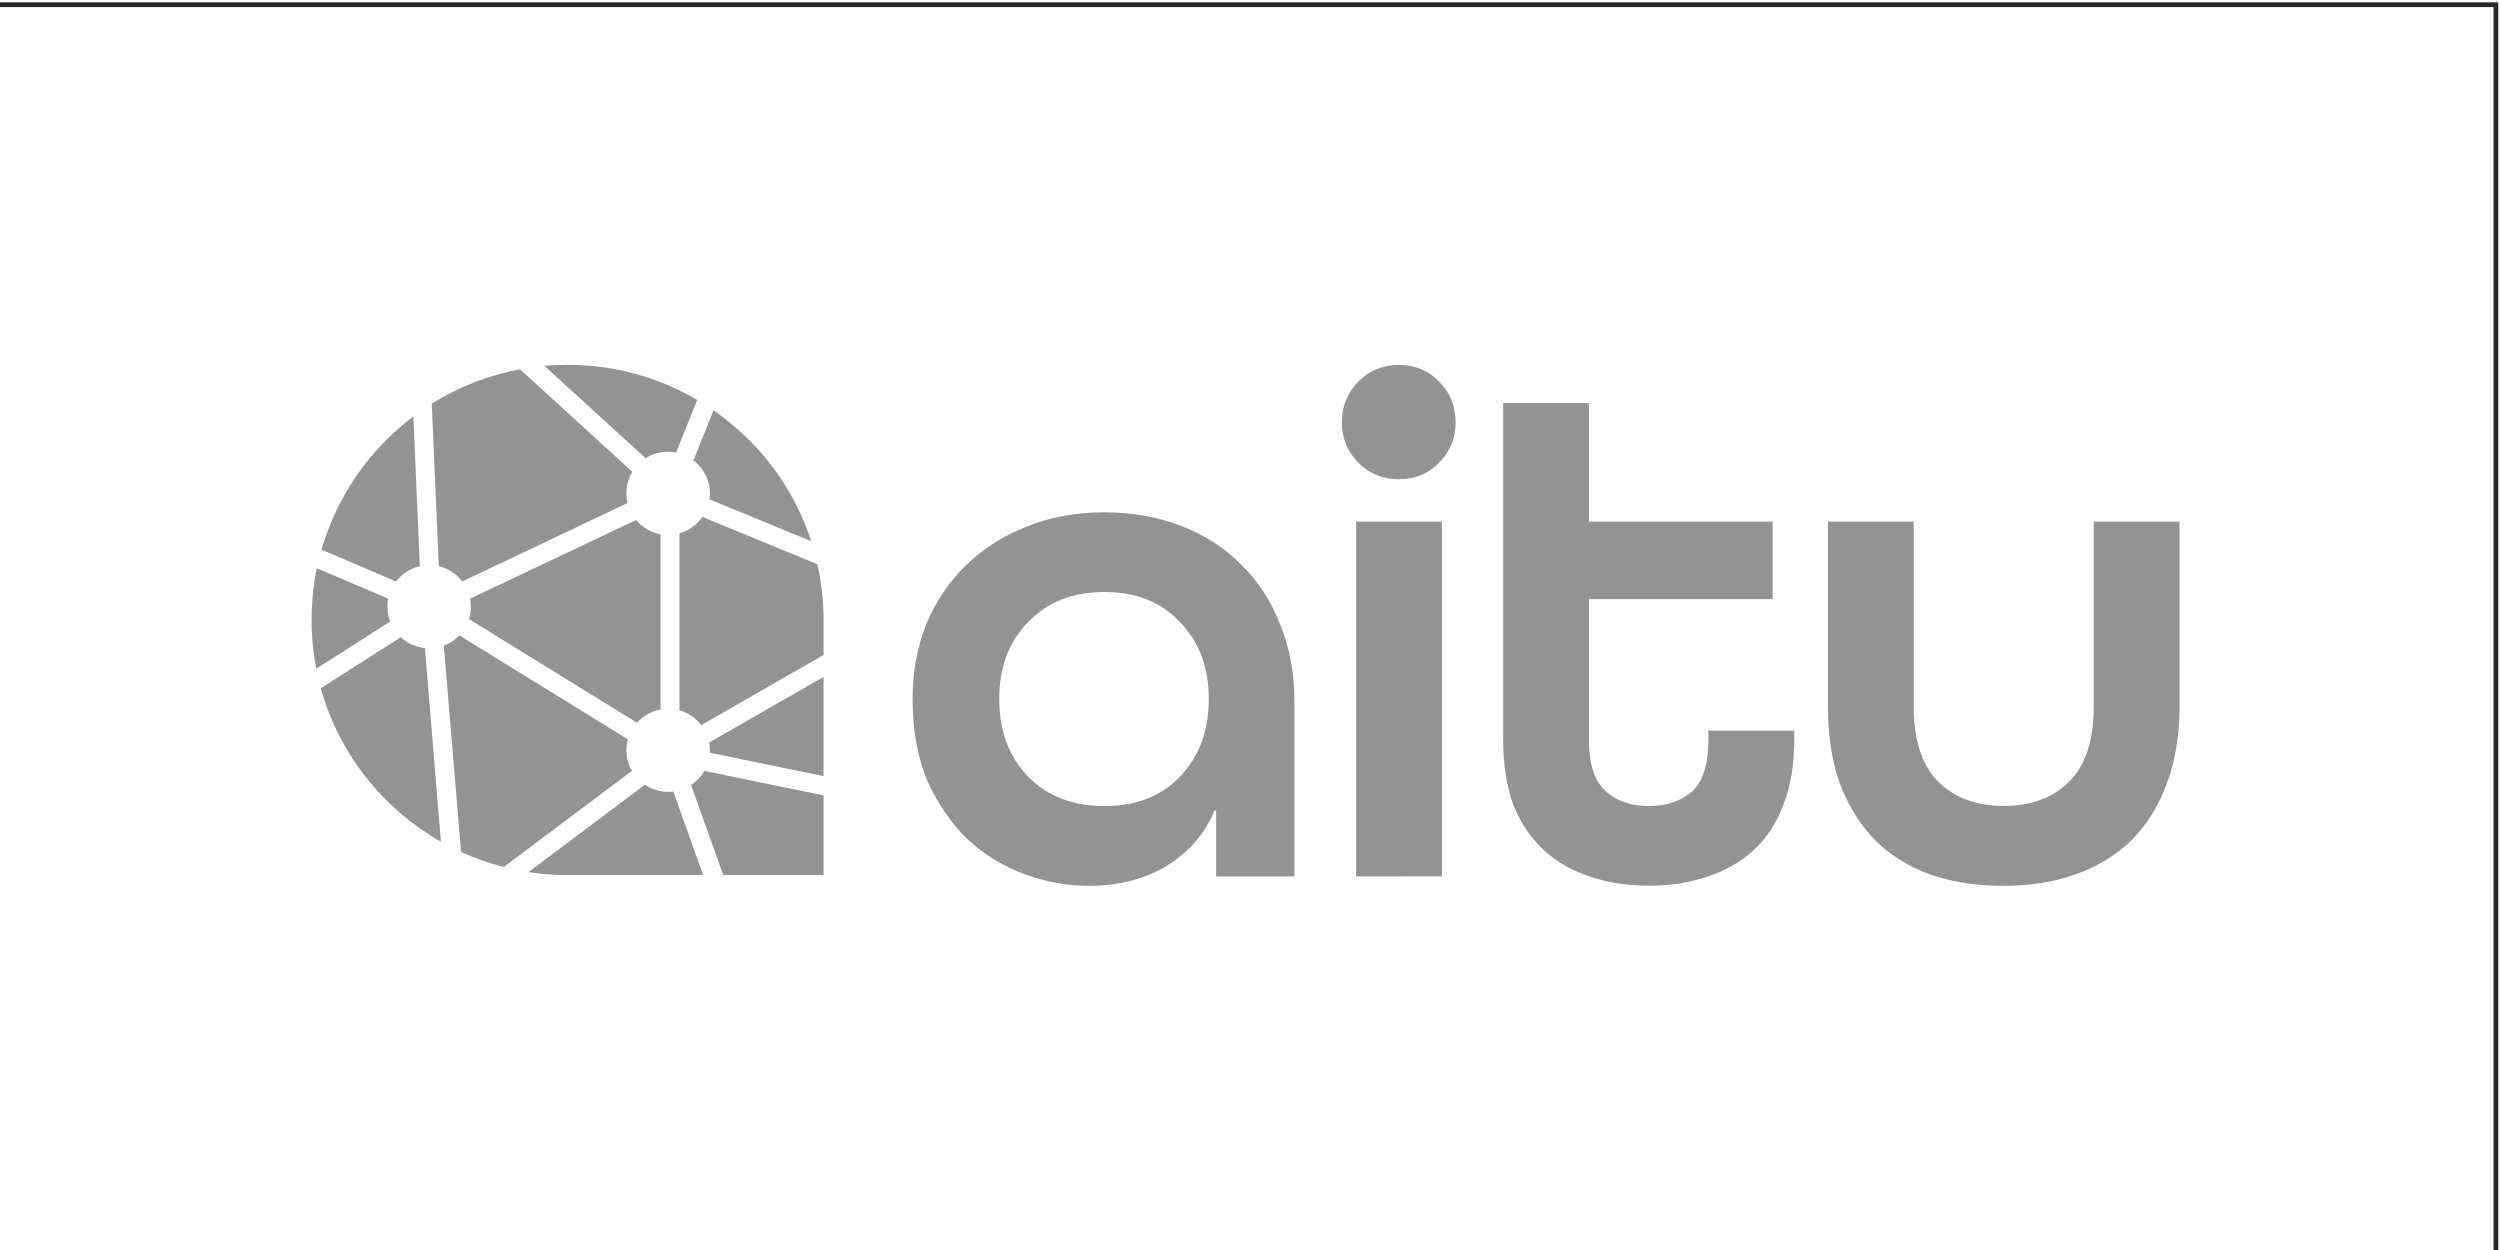
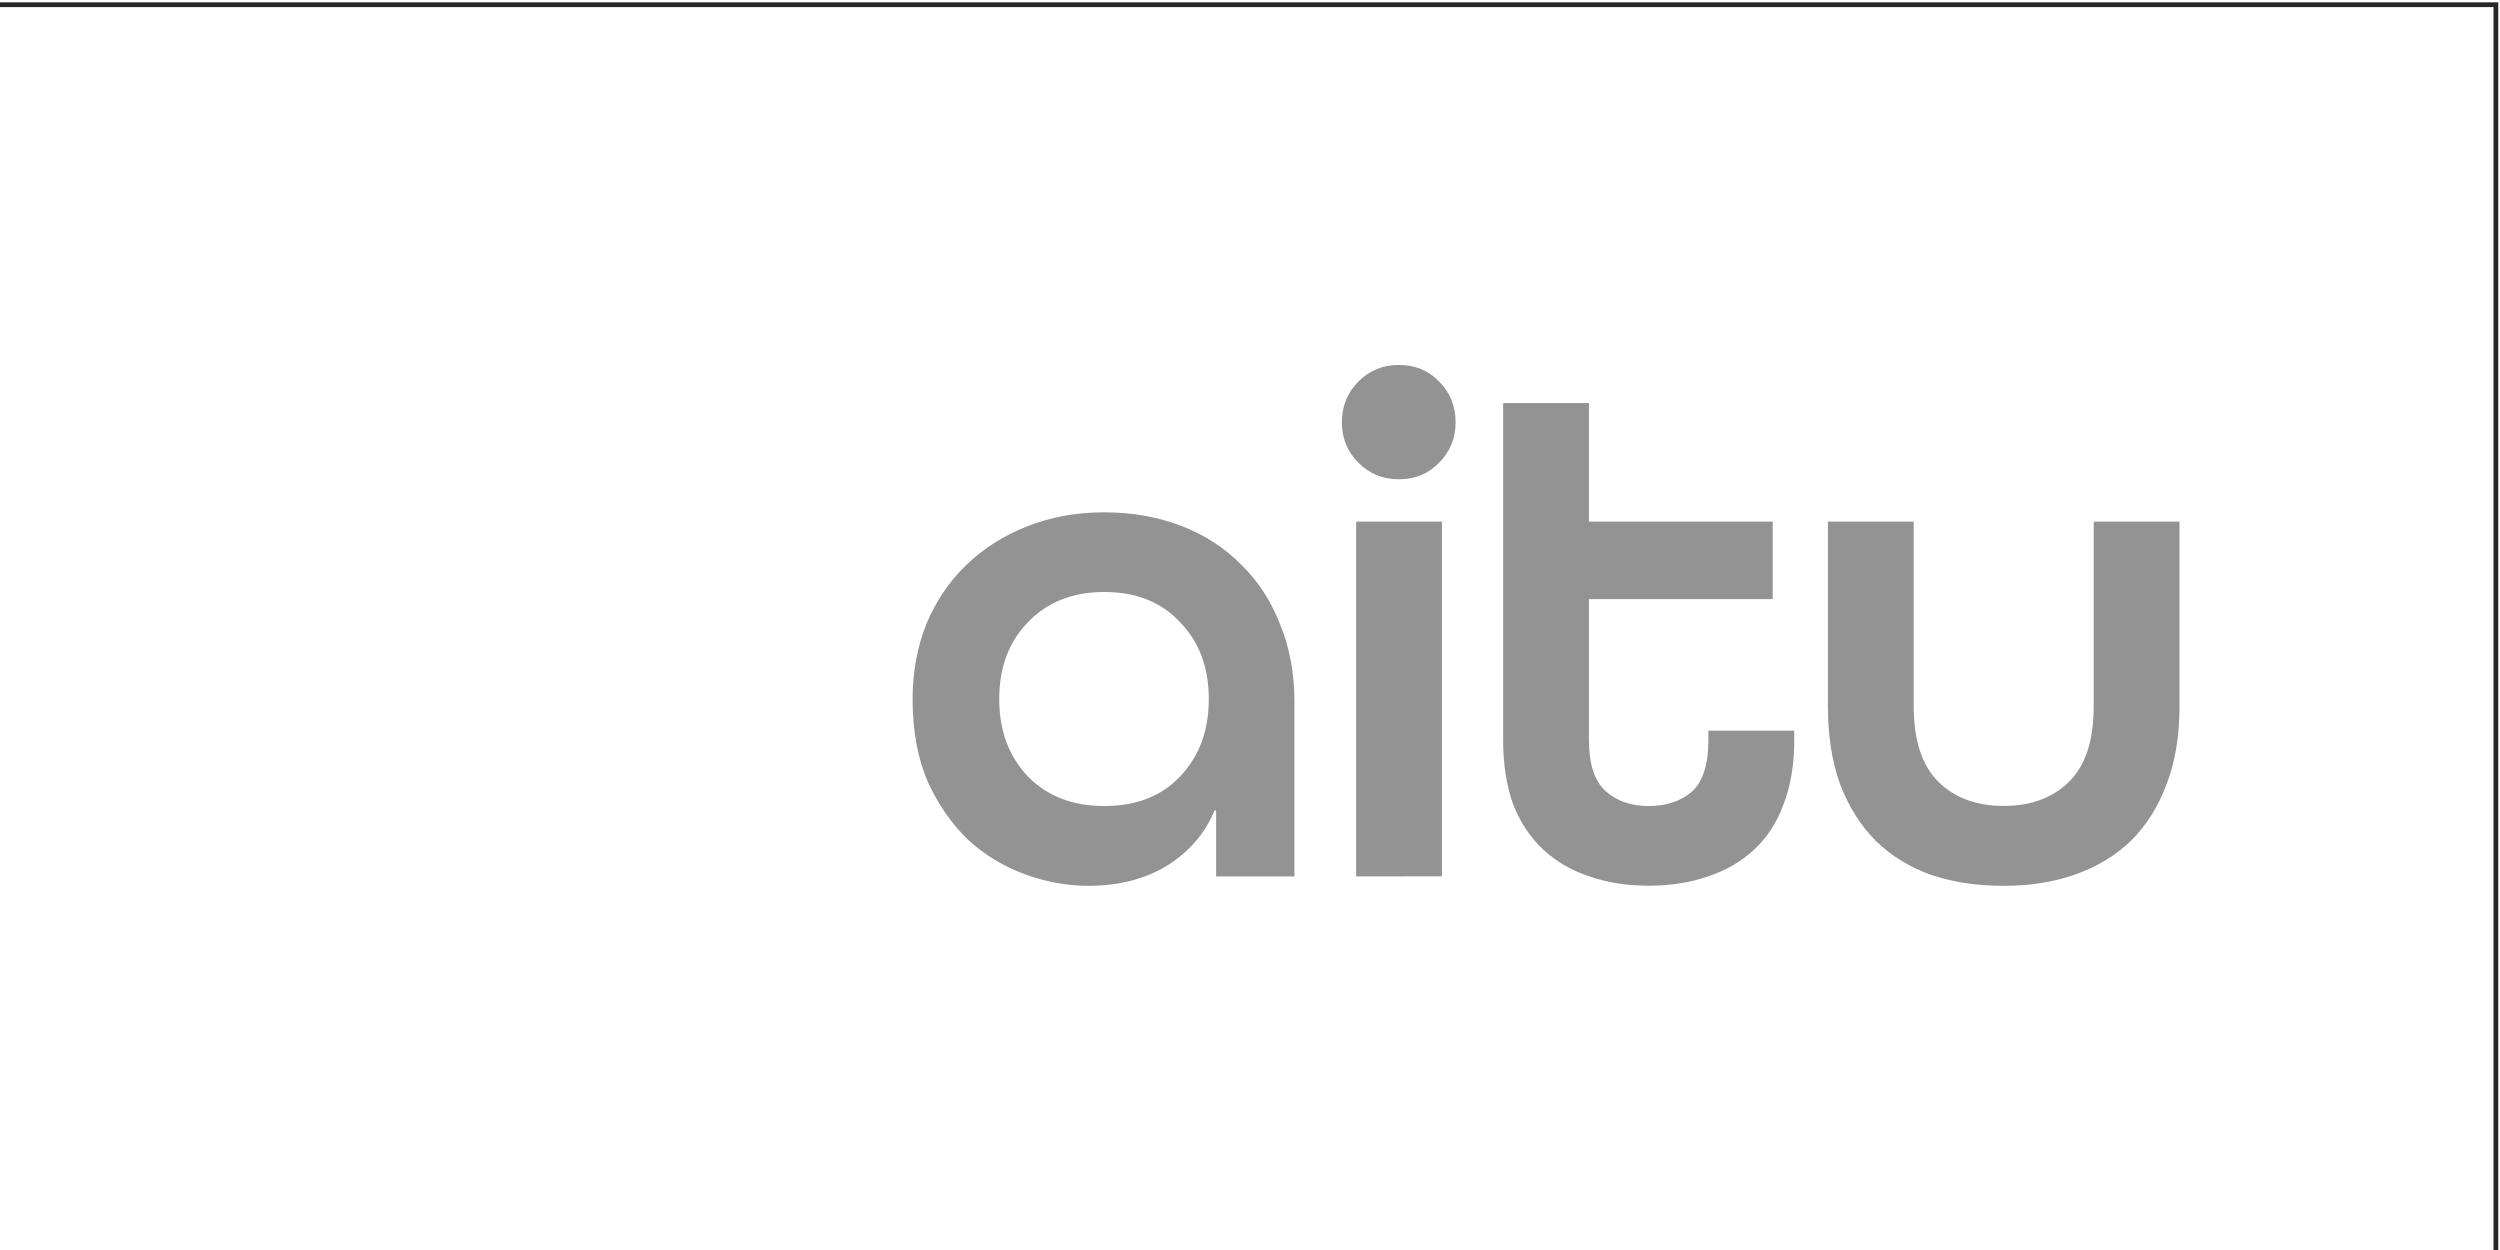
<svg xmlns="http://www.w3.org/2000/svg" xml:space="preserve" width="40mm" height="20mm" version="1.1" style="shape-rendering:geometricPrecision; text-rendering:geometricPrecision; image-rendering:optimizeQuality; fill-rule:evenodd; clip-rule:evenodd" viewBox="0 0 4000 2000">
  <defs>
    <style type="text/css"> .fil1 {fill:#939393} .fil0 {fill:#272727;fill-rule:nonzero} </style>
  </defs>
  <g id="Слой_x0020_1">
    <path class="fil0" d="M-6.6 3.72l4003.81 0 0 2007.62 -4007.62 0 0 -2007.62 3.81 0zm3996.19 7.62l-3992.38 0 0 1992.38 3992.38 0 0 -1992.38z" />
    <g id="_2175790758720">
      <path class="fil1" d="M2071.53 1402.3l-125.74 0 0 -105.71 -2.38 0c-15.3,36.82 -40.72,66.32 -76.08,88.49 -35.36,21.38 -77.27,32.27 -125.74,32.27 -33.77,0 -67.74,-6.14 -101.5,-18.41 -33.77,-12.27 -64.16,-30.68 -91.17,-55.23 -26.22,-25.34 -47.67,-56.22 -64.56,-93.04 -16.09,-37.61 -24.23,-81.56 -24.23,-132.24 0,-42.96 7.35,-82.75 21.85,-119.57 15.29,-36.82 36.55,-68.1 63.37,-94.23 27.61,-26.73 59.99,-47.51 96.93,-61.96 37.74,-15.24 79.26,-22.96 124.55,-22.96 44.49,0 85.61,7.33 123.35,21.78 37.74,14.65 69.52,35.24 95.74,61.96 26.82,26.13 47.67,57.81 62.17,95.42 15.29,36.82 23.04,78.2 23.04,124.13l0 279.33 0.4 0 0 -0.03zm-304.52 -112.64c50.65,0 91.17,-15.64 120.97,-47.12 30.79,-32.27 46.08,-73.45 46.08,-124.13 0,-50.48 -15.3,-91.46 -46.08,-122.94 -29.99,-32.27 -70.32,-48.3 -120.97,-48.3 -50.65,0 -91.37,16.04 -122.16,48.3 -30.79,31.48 -46.08,72.46 -46.08,122.94 0,50.48 15.29,91.86 46.08,124.13 30.79,31.28 71.51,47.12 122.16,47.12zm470.97 -522.83c-25.43,0 -46.88,-8.71 -64.56,-26.53 -17.68,-17.62 -26.42,-39 -26.42,-64.34 0,-26.13 8.94,-47.91 26.42,-65.53 17.68,-17.62 39.13,-26.53 64.56,-26.53 26.22,0 47.67,8.91 64.56,26.53 17.68,17.62 26.42,39.4 26.42,65.53 0,25.34 -8.94,46.72 -26.42,64.34 -16.88,17.62 -38.54,26.53 -64.56,26.53zm-68.13 635.47l0 -567.77 137.26 0 0 567.57 -137.26 0.2 0 0zm700.99 -218.36c0,39 -5.76,73.45 -17.28,103.34 -10.73,29.1 -26.42,53.25 -47.28,72.46 -20.66,19.2 -45.29,33.26 -73.69,42.56 -28.4,9.9 -59.99,14.85 -94.55,14.85 -34.56,0 -66.15,-4.95 -94.55,-14.85 -28.41,-9.11 -53.04,-23.36 -73.89,-42.56 -20.66,-19.2 -36.95,-43.35 -48.47,-72.46 -10.73,-29.89 -16.09,-64.34 -16.09,-103.34l0 -539.07 137.26 0 0 189.65 293.98 0 0 124.13 -293.98 0 0 225.29c0,38.21 8.74,65.53 26.42,81.56 17.68,16.04 40.72,24.15 69.13,24.15 28.41,0 51.45,-7.72 69.13,-22.96 17.68,-16.04 26.42,-43.75 26.42,-82.75l0 -14.85 137.26 0 0.2 14.85 0 0 -0.02 0zm479.12 -349.41l137.26 0 0 295.37c0,47.51 -6.95,89.28 -20.86,125.31 -13.11,35.24 -31.98,65.13 -56.41,89.68 -24.63,23.76 -54.23,41.77 -88.79,54.05 -34.56,12.27 -73.1,18.41 -115.21,18.41 -42.31,0 -80.65,-5.74 -115.21,-17.22 -34.56,-12.27 -64.16,-30.29 -88.79,-54.05 -24.63,-24.55 -43.7,-54.84 -57.61,-90.87 -13.11,-36.03 -19.67,-77.8 -19.67,-125.31l0 -295.37 137.26 0 0 295.37c0,54.44 13.11,94.63 39.13,120.56 26.22,26.13 61.18,39 104.88,39 43.9,0 78.86,-13.07 104.88,-39 26.22,-26.13 39.13,-66.32 39.13,-120.56l0 -295.37 0.01 0z" />
-       <path class="fil1" d="M624.25 994.49l-118.19 75.43c-4.97,-25.14 -7.55,-51.27 -7.55,-78 0,-28.31 2.98,-56.02 8.34,-82.75l114.22 48.7c-0.8,4.16 -1.19,8.31 -1.19,12.87 0,8.32 1.59,16.43 4.37,23.76l0 -0.01zm9.34 -64.14l-119.18 -50.88c24.83,-86.12 77.07,-160.55 146.99,-213.21l10.33 239.74c-15.49,3.37 -28.8,12.27 -38.14,24.35zm46.28 106.5l25.62 310.02c-92.96,-52.86 -163.08,-140.76 -192.28,-245.68l127.92 -81.56c10.53,9.5 24.04,15.84 38.73,17.22l0.01 0zm331.13 196.59l-204.99 153.82c-23.64,-6.14 -46.48,-14.25 -68.33,-24.15l-27.61 -330.01c9.53,-3.56 18.08,-9.3 25.03,-16.43l269.55 166.29c-1.59,5.54 -2.38,11.68 -2.38,17.82 0,11.68 3.18,22.96 8.74,32.67l-0.01 -0.01zm-308.88 -327.44l-11.32 -260.13c42.51,-26.53 90.18,-45.53 141.23,-55.03l179.77 164.12c-6.16,10.1 -9.53,21.78 -9.53,34.45 0,5.35 0.6,10.49 1.79,15.44l-264.39 125.51c-9.14,-12.08 -22.45,-20.79 -37.54,-24.35l-0.01 -0.01zm48.27 84.53c1.99,-6.33 2.98,-12.87 2.98,-19.8 0,-4.35 -0.4,-8.71 -1.19,-12.87l265.58 -125.91c9.73,11.68 23.44,20 39.13,22.96l0 280.32c-14.9,2.77 -28.01,10.29 -37.74,21.18l-268.76 -165.9 0 0.02zm282.66 -257.36l-162.09 -147.88c12.32,-1.19 24.63,-1.58 37.15,-1.58 75.68,0 146.59,20.39 207.38,56.22l-33.77 84.14c-4.17,-0.79 -8.54,-1.19 -12.91,-1.19 -13.11,-0.2 -25.43,3.76 -35.75,10.29l-0.01 0zm44.29 533.33l47.67 133.63 -216.91 0c-21.25,0 -42.11,-1.58 -62.57,-4.75l186.12 -139.77c10.73,7.13 23.44,11.28 37.34,11.28 2.78,0.2 5.56,0 8.34,-0.4l0.01 0.01zm32.18 -529.96l32.18 -79.98c20.06,13.86 38.93,29.7 56.21,46.72 45.29,45.14 79.85,100.57 100.11,162.73l-162.88 -67.11c0.4,-3.17 0.79,-6.33 0.79,-9.7 -0.2,-21.38 -10.53,-40.58 -26.42,-52.66l0.01 0zm208.18 255.38l0 56.03 -195.66 112.25c-8.54,-11.28 -20.86,-19.8 -34.96,-23.76l0 -283.09c15.1,-4.36 28.01,-13.66 36.75,-26.33l183.94 75.82c6.56,28.71 9.93,58.4 9.93,89.09l0 -0.01zm-183.15 196.18l183.14 -105.12 0 158.77 -182.15 -37.42c0,-1.19 0.2,-2.37 0.2,-3.76 0,-4.36 -0.4,-8.51 -1.19,-12.47zm-7.55 45.34l190.69 39.2 0 127.49 -160.5 0 -51.45 -144.12c8.74,-5.74 16.09,-13.46 21.25,-22.57l0.01 0z" />
    </g>
  </g>
</svg>